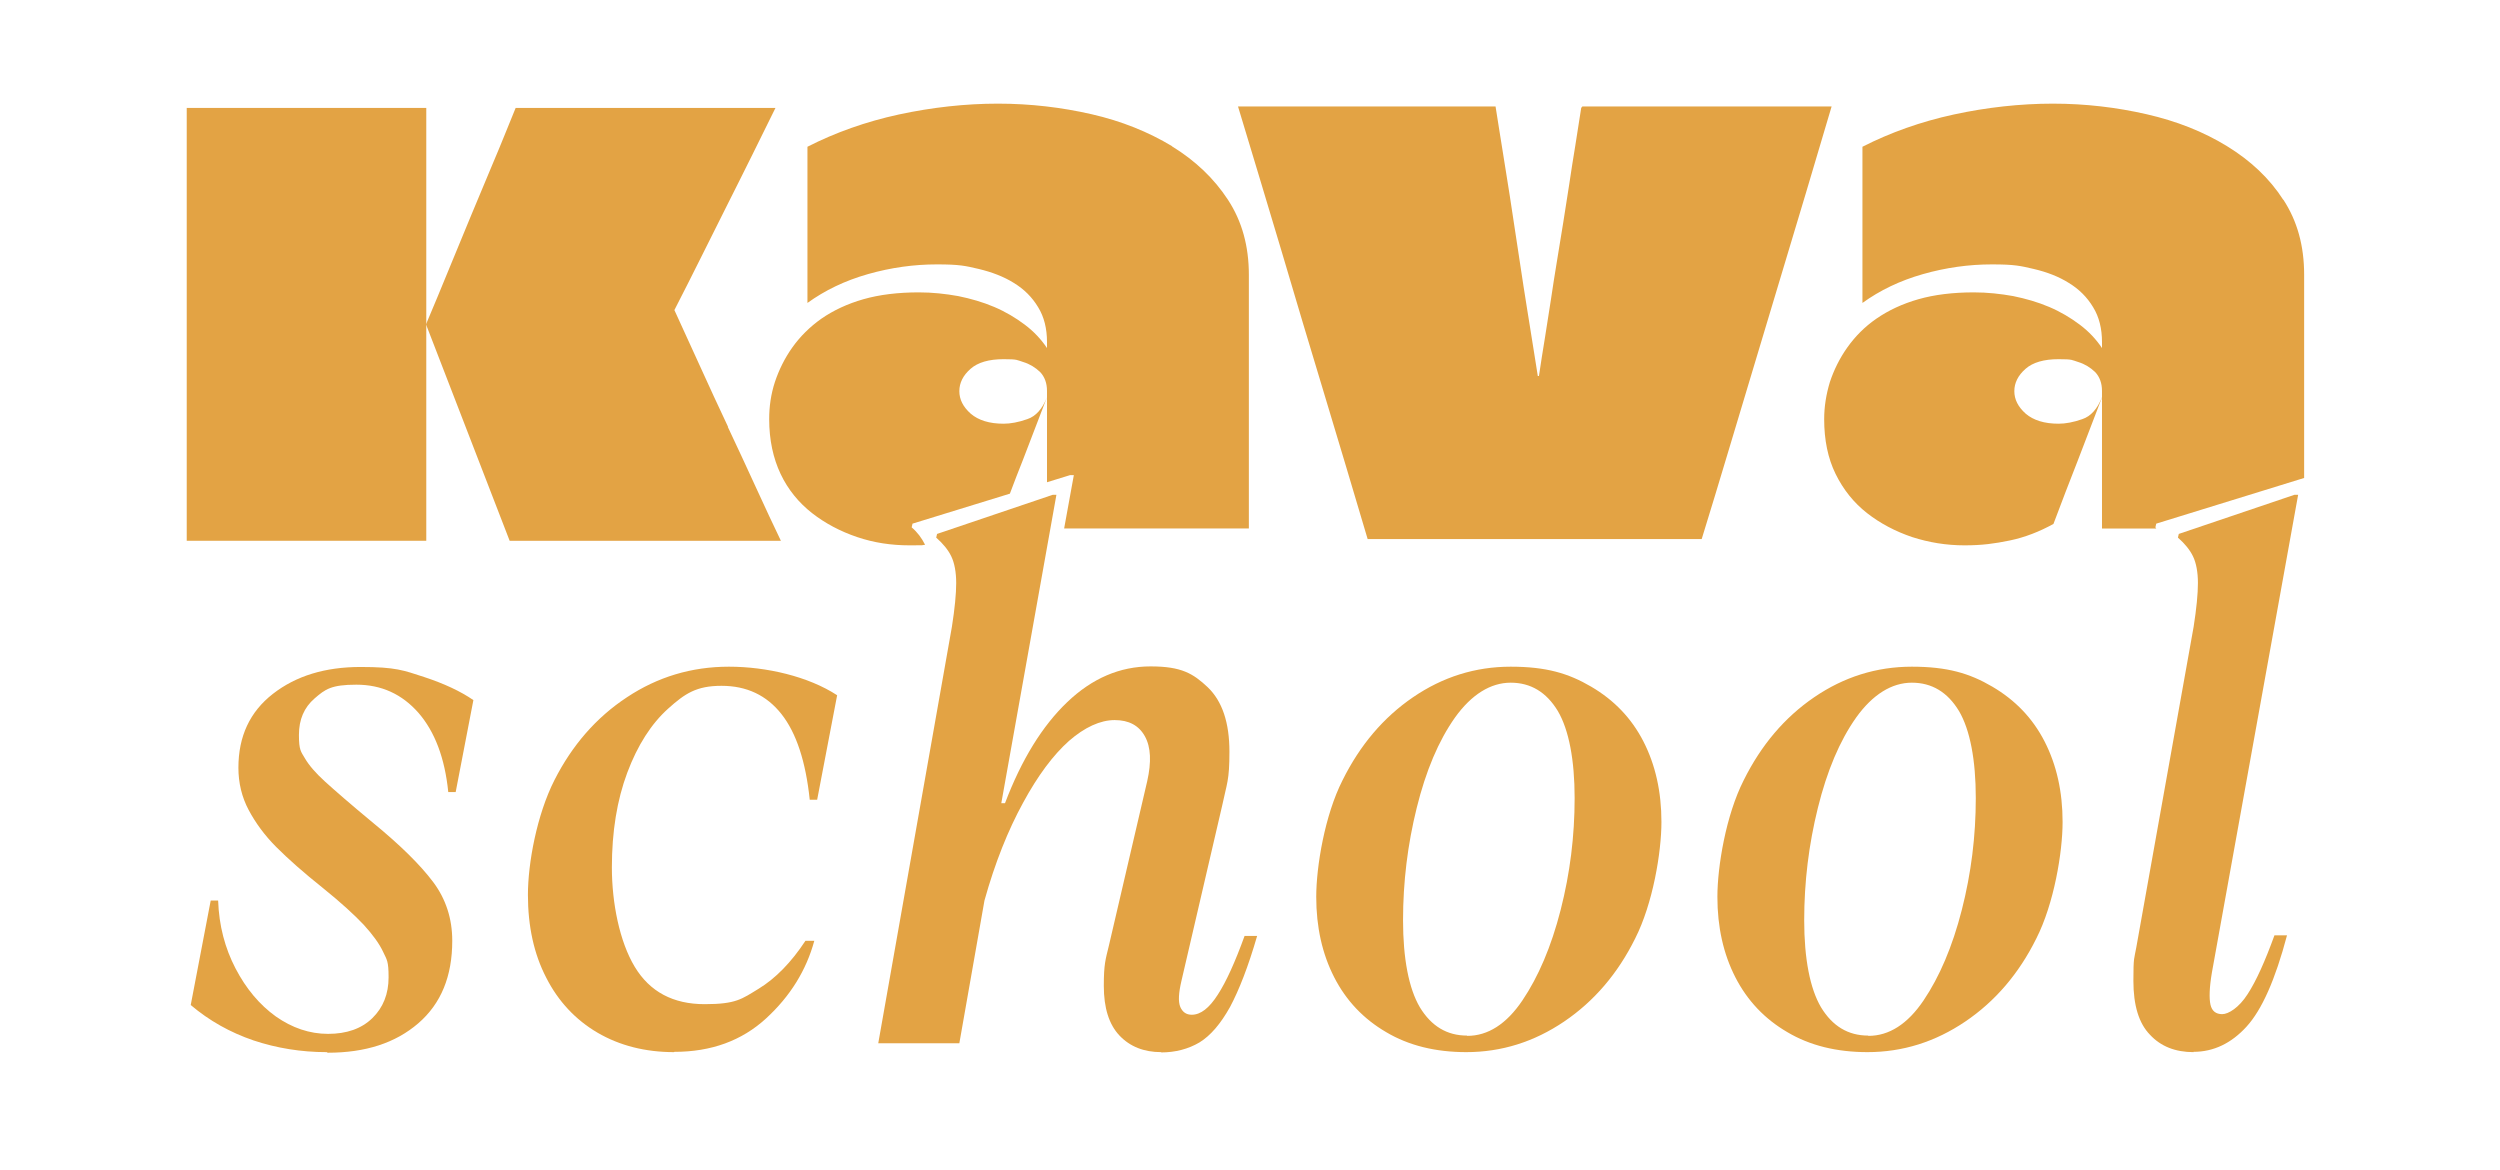
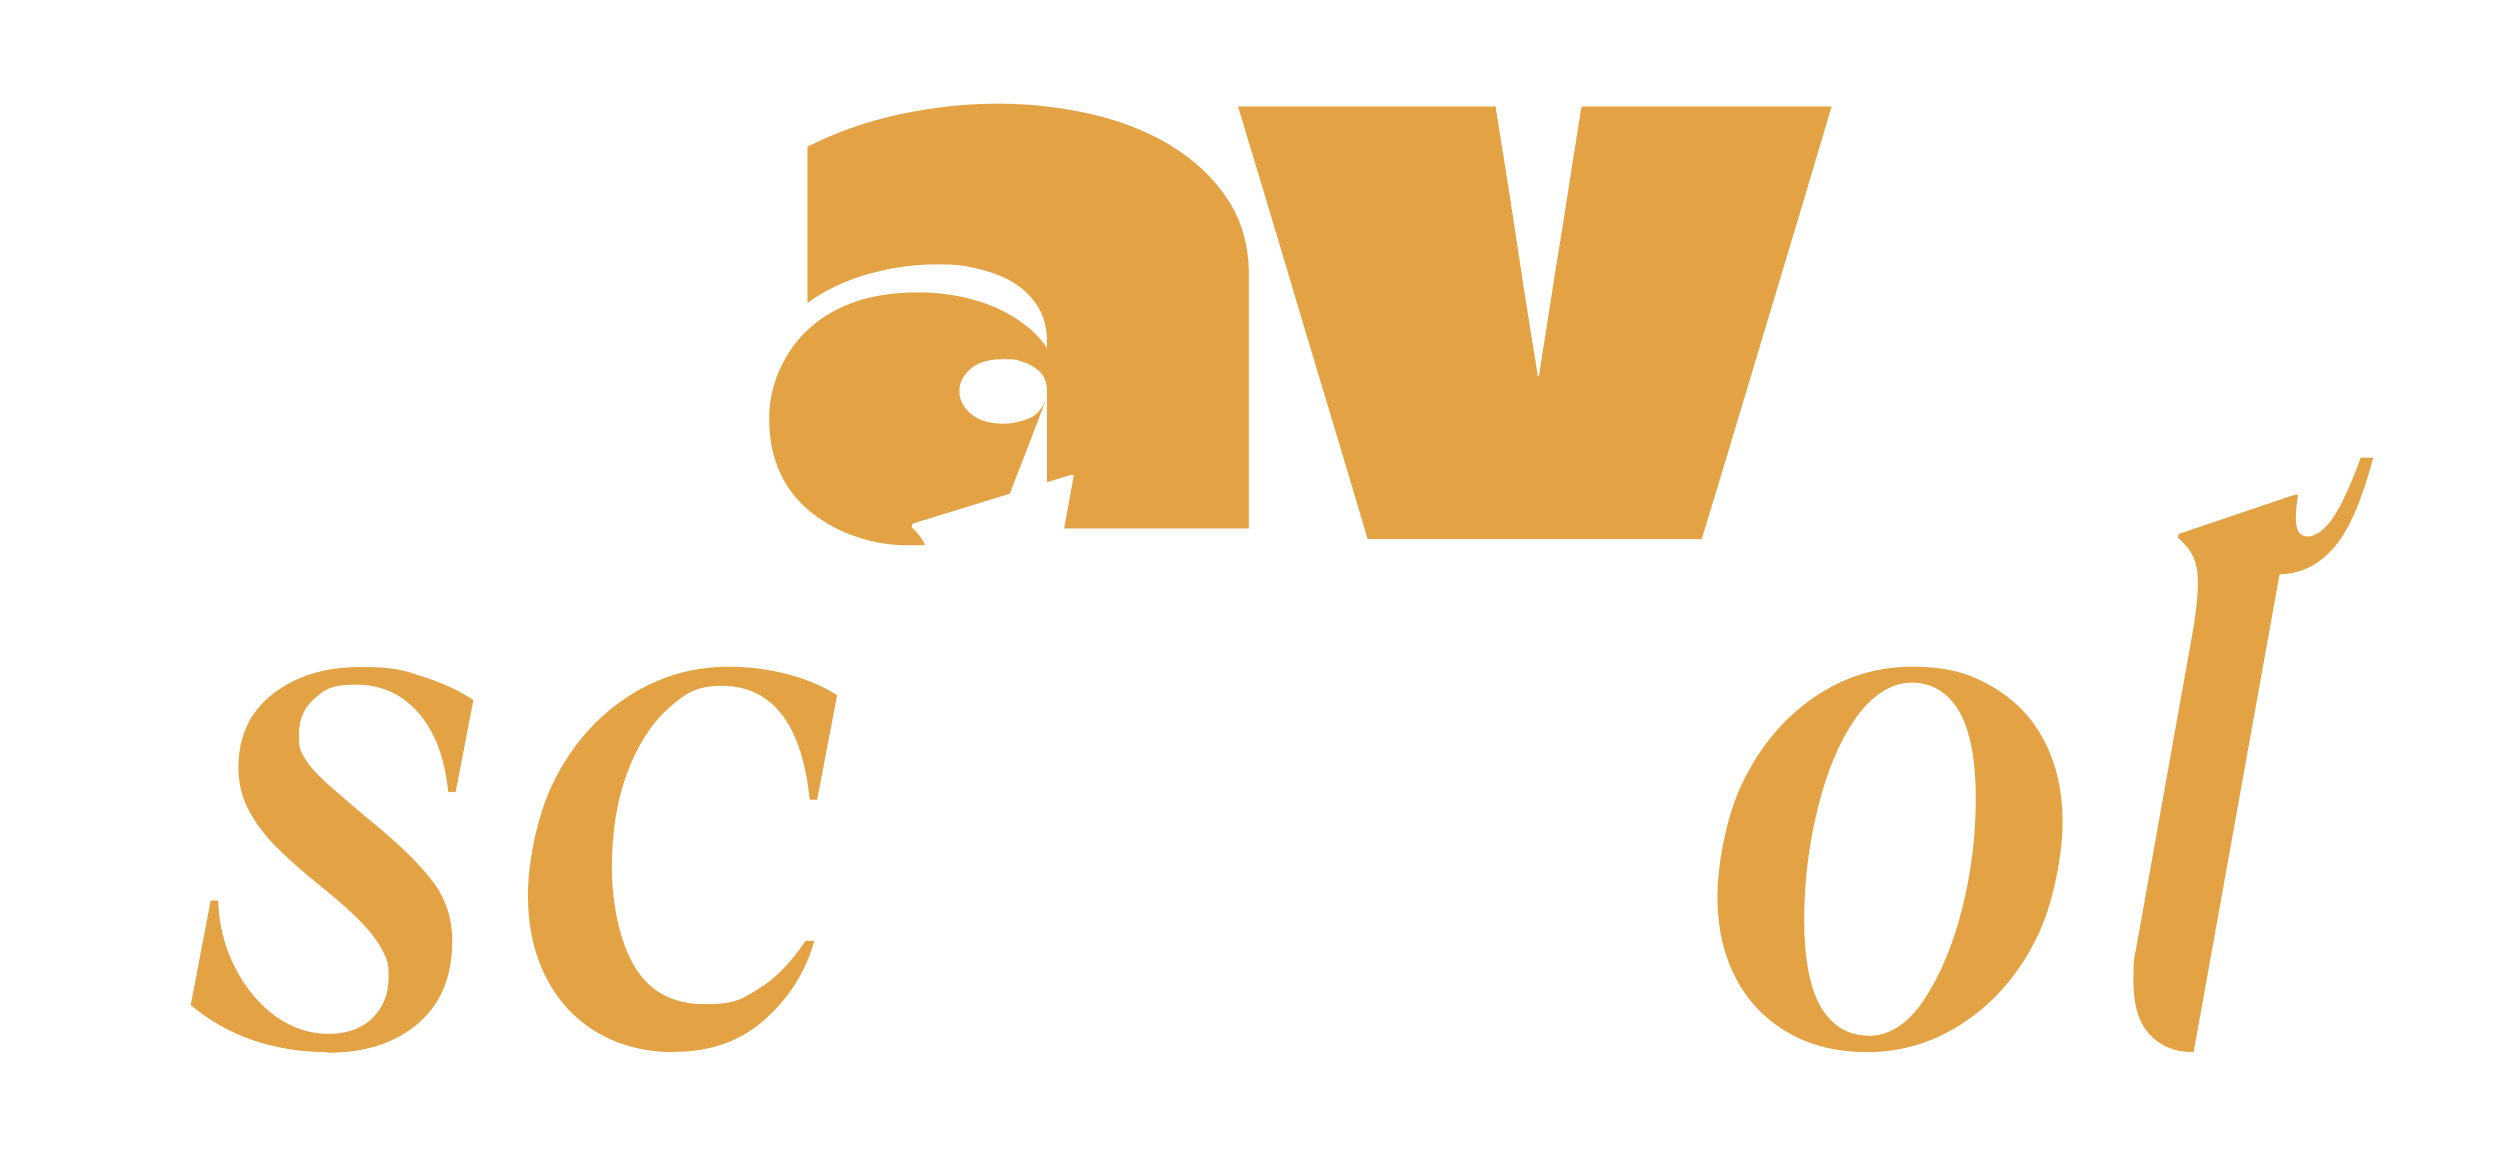
<svg xmlns="http://www.w3.org/2000/svg" id="Layer_1" data-name="Layer 1" viewBox="0 0 875.6 409.8">
  <defs>
    <style> .cls-1 { fill: #e3a344; } </style>
  </defs>
  <path class="cls-1" d="m114.4,368.5c-8.9,0-17.5-1.4-25.6-4.1-8.2-2.8-15.5-6.9-22-12.4l7-36.6h2.6c.3,8.8,2.4,16.7,6.1,23.8,3.7,7.1,8.4,12.7,14.1,16.8,5.7,4,11.8,6.1,18.3,6.1s11.7-1.8,15.5-5.5,5.7-8.5,5.7-14.3-.6-6.1-1.9-8.9-3.6-6-6.8-9.5c-3.3-3.5-8-7.8-14.2-12.8-6.9-5.5-12.3-10.3-16.4-14.4s-7.3-8.5-9.7-13-3.6-9.5-3.6-14.8c0-11,4-19.6,12.1-25.9,8.1-6.3,18.3-9.4,30.7-9.4s15.1,1.2,22.2,3.5c7,2.3,12.8,5,17.3,8.1l-6.2,32.2h-2.6c-1.2-11.9-4.7-21.1-10.4-27.7-5.8-6.6-13-9.9-21.8-9.9s-10.9,1.6-14.6,4.8-5.5,7.4-5.5,12.8.7,5.8,2.1,8.2c1.4,2.4,3.7,5.1,7,8.1s8.9,7.9,17,14.6c9.4,7.7,16.4,14.6,20.9,20.6s6.7,12.9,6.7,20.6c0,12.4-3.9,22-11.9,28.9s-18.5,10.3-31.7,10.3h0l-.4-.2Z" />
  <path class="cls-1" d="m236.1,368.5c-10.1,0-19.1-2.3-26.8-6.8s-13.8-11-18-19.3c-4.3-8.3-6.4-18-6.4-29s3.1-28,9.3-40.2,14.6-21.9,25.4-29c10.7-7.1,22.6-10.7,35.7-10.7s27.8,3.4,37.9,10l-7,36.6h-2.6c-1.4-13.4-4.7-23.4-9.9-30-5.2-6.6-12.2-9.9-21-9.9s-12.8,2.7-18.7,8-10.7,12.8-14.3,22.4-5.4,20.7-5.4,33.2,2.7,26,8,34.8,13.5,13.1,24.5,13.1,13-1.8,18.9-5.4,11.4-9.2,16.4-16.8h3.1c-2.8,10.3-8.4,19.4-16.9,27.2-8.5,7.8-19.2,11.7-32.1,11.7h-.1Z" />
-   <path class="cls-1" d="m406.7,368.5c-6,0-10.9-1.9-14.6-5.8s-5.5-9.7-5.5-17.4.6-9.2,1.8-14.2l13.4-57.5c1.5-6.7,1.3-11.9-.8-15.7-2.1-3.8-5.6-5.7-10.6-5.7s-10.5,2.5-16,7.3c-5.5,4.9-10.9,12.1-16.1,21.7-5.2,9.5-9.8,20.9-13.5,34.2l-8.8,50h-28.4l25.8-145.9c1-6.4,1.5-11.5,1.5-15.3s-.6-7-1.7-9.3-2.9-4.5-5.3-6.6l.3-1.3,40.5-13.7h1.3l-19.3,108h1.3c5.8-15.3,13.1-27.1,21.8-35.4,8.7-8.3,18.4-12.5,29.2-12.5s14.9,2.5,20,7.3c5.1,4.9,7.6,12.4,7.6,22.6s-.9,11-2.6,19.1l-14.2,61.1c-1,4.3-1.2,7.3-.4,9.2.8,1.8,2.1,2.7,4,2.7,3.1,0,6.1-2.3,9.1-7,3-4.6,6.1-11.5,9.4-20.6h4.4c-3.1,10.7-6.3,18.9-9.5,24.9-3.3,5.9-6.8,10-10.7,12.4-3.9,2.3-8.4,3.5-13.5,3.5h.1Z" />
-   <path class="cls-1" d="m513.6,368.5c-10.8,0-20.2-2.3-28.1-7-7.9-4.6-14-11-18.2-19.2s-6.3-17.6-6.3-28.2,3-28.6,9.2-40.8c6.1-12.3,14.3-22,24.7-29.1,10.4-7.1,21.8-10.7,34.2-10.7s20.2,2.3,28.2,7,14.1,11,18.3,19.2c4.2,8.2,6.3,17.6,6.3,28.2s-3,28.6-9.2,40.8c-6.1,12.3-14.4,22-24.9,29.1s-21.9,10.7-34.3,10.7h.1Zm.3-5.7c7.2,0,13.7-4.1,19.3-12.4s10.1-18.8,13.4-31.7,4.9-25.9,4.9-39.2-2-23.9-5.9-30.5c-4-6.6-9.5-9.9-16.5-9.9s-13.7,4.1-19.5,12.2c-5.8,8.2-10.2,18.7-13.4,31.6-3.2,12.9-4.8,26-4.8,39.4s2,23.9,5.9,30.5c4,6.6,9.5,9.9,16.5,9.9h0Z" />
  <path class="cls-1" d="m654.1,368.5c-10.8,0-20.2-2.3-28.1-7-7.9-4.6-14-11-18.2-19.2s-6.3-17.6-6.3-28.2,3-28.6,9.2-40.8c6.1-12.3,14.3-22,24.7-29.1s21.8-10.7,34.2-10.7,20.2,2.3,28.2,7,14.1,11,18.3,19.2c4.2,8.2,6.3,17.6,6.3,28.2s-3,28.6-9.2,40.8c-6.1,12.3-14.4,22-24.9,29.1s-21.9,10.7-34.3,10.7h0Zm.3-5.7c7.2,0,13.7-4.1,19.3-12.4s10.1-18.8,13.4-31.7,4.9-25.9,4.9-39.2-2-23.9-5.9-30.5c-4-6.6-9.5-9.9-16.5-9.9s-13.7,4.1-19.5,12.2c-5.8,8.2-10.2,18.7-13.4,31.6s-4.8,26-4.8,39.4,2,23.9,5.9,30.5c4,6.6,9.5,9.9,16.5,9.9h0Z" />
-   <path class="cls-1" d="m768.3,368.5c-6.4,0-11.5-2-15.3-6.1-3.9-4-5.8-10.3-5.8-18.9s.3-7.6,1-11.6l20.1-112.4c1-6.4,1.5-11.5,1.5-15.3s-.6-7-1.7-9.3-2.9-4.5-5.3-6.6l.3-1.3,40.5-13.7h1.3l-30.2,167.3c-.9,5.3-1,9.1-.5,11.3.5,2.2,1.9,3.3,4.1,3.3s5.9-2.3,8.9-7c3-4.6,6.1-11.5,9.4-20.6h4.4c-4.1,15.5-8.8,26.1-14.2,32-5.3,5.8-11.5,8.8-18.6,8.8h0Z" />
-   <path class="cls-1" d="m255,149.5c-3.4-7.2-6.5-13.9-9.3-20.1-2.8-6.2-6-13.1-9.5-20.8,3.4-6.6,6.4-12.6,9.1-18l8.8-17.6c3.2-6.3,6.3-12.6,9.4-18.8s5.8-11.7,8.1-16.4h-91c-2.6,6.3-5.1,12.7-7.8,19-2.6,6.3-5.3,12.6-7.9,18.9-2.6,6.3-5.2,12.6-7.8,18.9s-5.2,12.7-7.9,19l29.3,75.8h95c-2.6-5.4-5.5-11.6-8.7-18.6s-6.5-14.1-9.9-21.3h.1Z" />
-   <path class="cls-1" d="m149.3,112.2V37.8h-83.9v151.6h83.9v-77.2h0Z" />
+   <path class="cls-1" d="m768.3,368.5c-6.4,0-11.5-2-15.3-6.1-3.9-4-5.8-10.3-5.8-18.9s.3-7.6,1-11.6l20.1-112.4c1-6.4,1.5-11.5,1.5-15.3s-.6-7-1.7-9.3-2.9-4.5-5.3-6.6l.3-1.3,40.5-13.7h1.3c-.9,5.3-1,9.1-.5,11.3.5,2.2,1.9,3.3,4.1,3.3s5.9-2.3,8.9-7c3-4.6,6.1-11.5,9.4-20.6h4.4c-4.1,15.5-8.8,26.1-14.2,32-5.3,5.8-11.5,8.8-18.6,8.8h0Z" />
  <path class="cls-1" d="m553.8,37.8c-.7,4.5-1.4,8.9-2.1,13.4-.7,4.5-1.5,9-2.1,13.4-.7,4.5-1.4,8.9-2.1,13.4-.7,4.5-1.5,9-2.2,13.5s-1.5,9-2.1,13.4c-.7,4.5-1.4,8.9-2.1,13.4-.7,4.5-1.5,9-2.1,13.4h-.4c-.8-5.3-1.7-10.5-2.5-15.7s-1.7-10.4-2.5-15.7c-.8-5.3-1.6-10.5-2.4-15.8-.8-5.3-1.6-10.5-2.4-15.8s-1.7-10.5-2.5-15.7-1.7-10.4-2.5-15.7h-90.2c5.1,16.9,10.2,33.7,15.2,50.5,5,16.9,10,33.7,15.1,50.5s10.1,33.7,15.1,50.5h117c3.1-10.1,6.2-20.2,9.2-30.3s6.1-20.2,9.1-30.3c3-10.1,6.1-20.2,9.1-30.3,3-10.1,6.1-20.2,9.1-30.3,3-10.1,6-20.2,9-30.3h-87.3l-.4.5Z" />
  <path class="cls-1" d="m410.5,51.2c-8.3-5-17.7-8.8-28.2-11.2s-21.4-3.7-32.8-3.7-23.1,1.3-34.7,3.8c-11.5,2.5-22.2,6.3-32,11.3v54.7c6.1-4.4,13.1-7.8,21.2-10.1s16.1-3.4,24.1-3.4,10,.5,14.7,1.6c4.6,1.1,8.8,2.7,12.3,4.9,3.6,2.2,6.4,5,8.5,8.5,2.1,3.4,3.1,7.5,3.1,12.2v2.1c-2-3-4.6-5.8-7.8-8.2-3.2-2.4-6.7-4.5-10.7-6.2s-8.2-2.9-12.6-3.8c-4.5-.8-9-1.3-13.8-1.3-7.3,0-13.8.8-19.4,2.4s-10.5,3.9-14.7,6.8c-4.1,2.9-7.5,6.3-10.2,10.1-2.7,3.8-4.7,7.9-6.1,12.1-1.4,4.3-2,8.6-2,13,0,7.3,1.4,13.7,4,19.2s6.4,10.1,11,13.7,9.9,6.4,15.8,8.4,12,2.9,18.3,2.9,3.6,0,5.5-.2c-1.2-2.4-2.7-4.4-4.7-6.1l.3-1.3,34.1-10.5c1.5-4,3-7.9,4.6-11.9,2.8-7.3,5.6-14.6,8.4-21.9v29.8l8.1-2.5h1.3l-3.4,18.7h64.7v-88.8c0-10.1-2.4-18.8-7.3-26.3s-11.4-13.7-19.7-18.8h.1Zm-43.8,87.9c-1.6,4.1-3.9,6.7-6.9,7.7-3.1,1.1-5.9,1.6-8.3,1.6-5,0-8.8-1.2-11.5-3.5-2.7-2.4-4-5-4-7.9s1.3-5.5,3.9-7.8,6.5-3.4,11.6-3.4,4.6.3,6.9,1,4.2,1.9,5.9,3.5c1.6,1.7,2.4,3.9,2.4,6.6v2.1h0Z" />
-   <path class="cls-1" d="m799.7,70c-4.8-7.5-11.4-13.7-19.7-18.8s-17.7-8.8-28.2-11.2-21.4-3.7-32.8-3.7-23.2,1.3-34.7,3.8-22.2,6.3-32,11.3v54.7c6.1-4.4,13.1-7.8,21.2-10.1s16.1-3.4,24.1-3.4,10,.5,14.7,1.6,8.8,2.7,12.3,4.9c3.6,2.2,6.4,5,8.5,8.5,2.1,3.4,3.1,7.5,3.1,12.2v2.1c-2-3-4.6-5.8-7.8-8.2-3.2-2.4-6.7-4.5-10.7-6.2s-8.2-2.9-12.6-3.8c-4.5-.8-9-1.3-13.8-1.3-7.3,0-13.8.8-19.4,2.4s-10.5,3.9-14.7,6.8-7.5,6.3-10.2,10.1c-2.7,3.8-4.7,7.9-6.1,12.1-1.3,4.3-2,8.6-2,13,0,7.3,1.3,13.7,4,19.2s6.4,10.1,11,13.7,9.9,6.4,15.8,8.4c5.9,1.9,12,2.9,18.3,2.9s10.5-.6,15.9-1.7c5.3-1.1,10.4-3.1,15.3-5.8,2.8-7.5,5.7-15,8.6-22.4,2.8-7.3,5.6-14.6,8.4-21.9v45.9h19c0-.1-.2-.2-.3-.4l.3-1.3,51.8-16v-71.2c0-10.1-2.4-18.8-7.3-26.3h0Zm-63.5,69.1c-1.6,4.1-3.9,6.7-6.9,7.7-3.1,1.1-5.9,1.6-8.3,1.6-5,0-8.8-1.2-11.5-3.5-2.7-2.4-4-5-4-7.9s1.3-5.5,3.9-7.8,6.5-3.4,11.6-3.4,4.6.3,6.9,1,4.2,1.9,5.9,3.5c1.6,1.7,2.4,3.9,2.4,6.6v2.1h0Z" />
</svg>